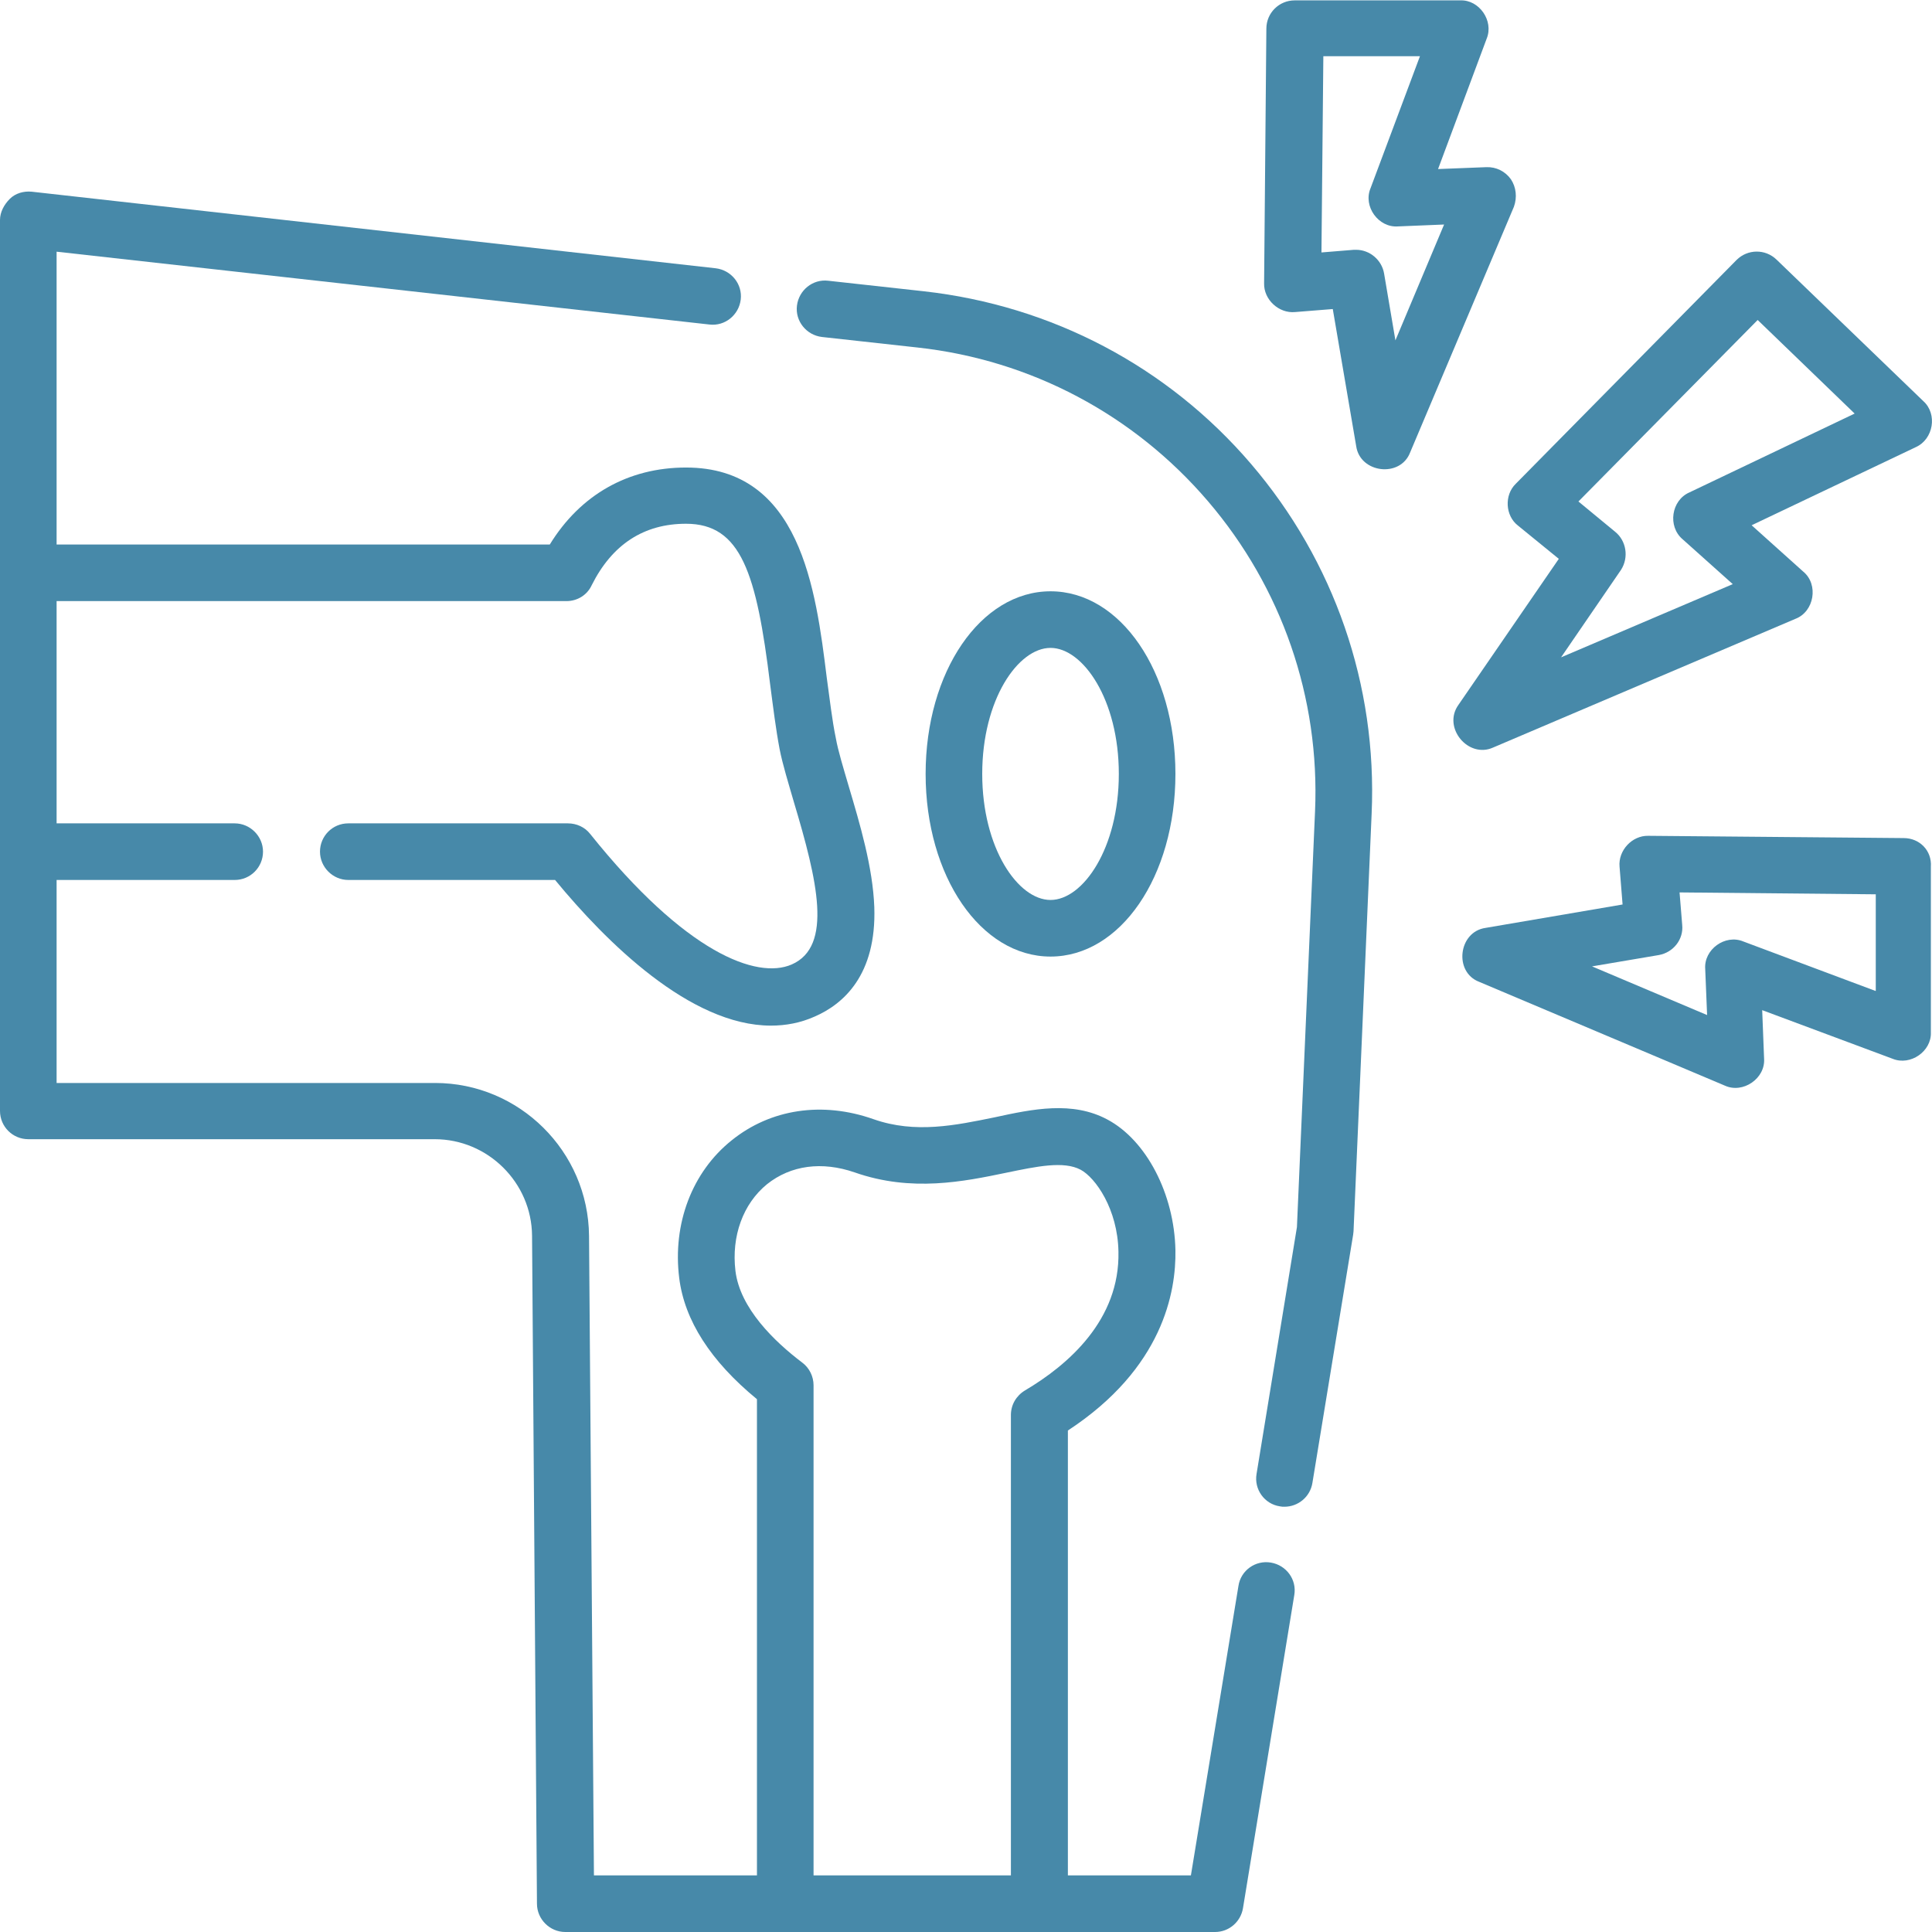
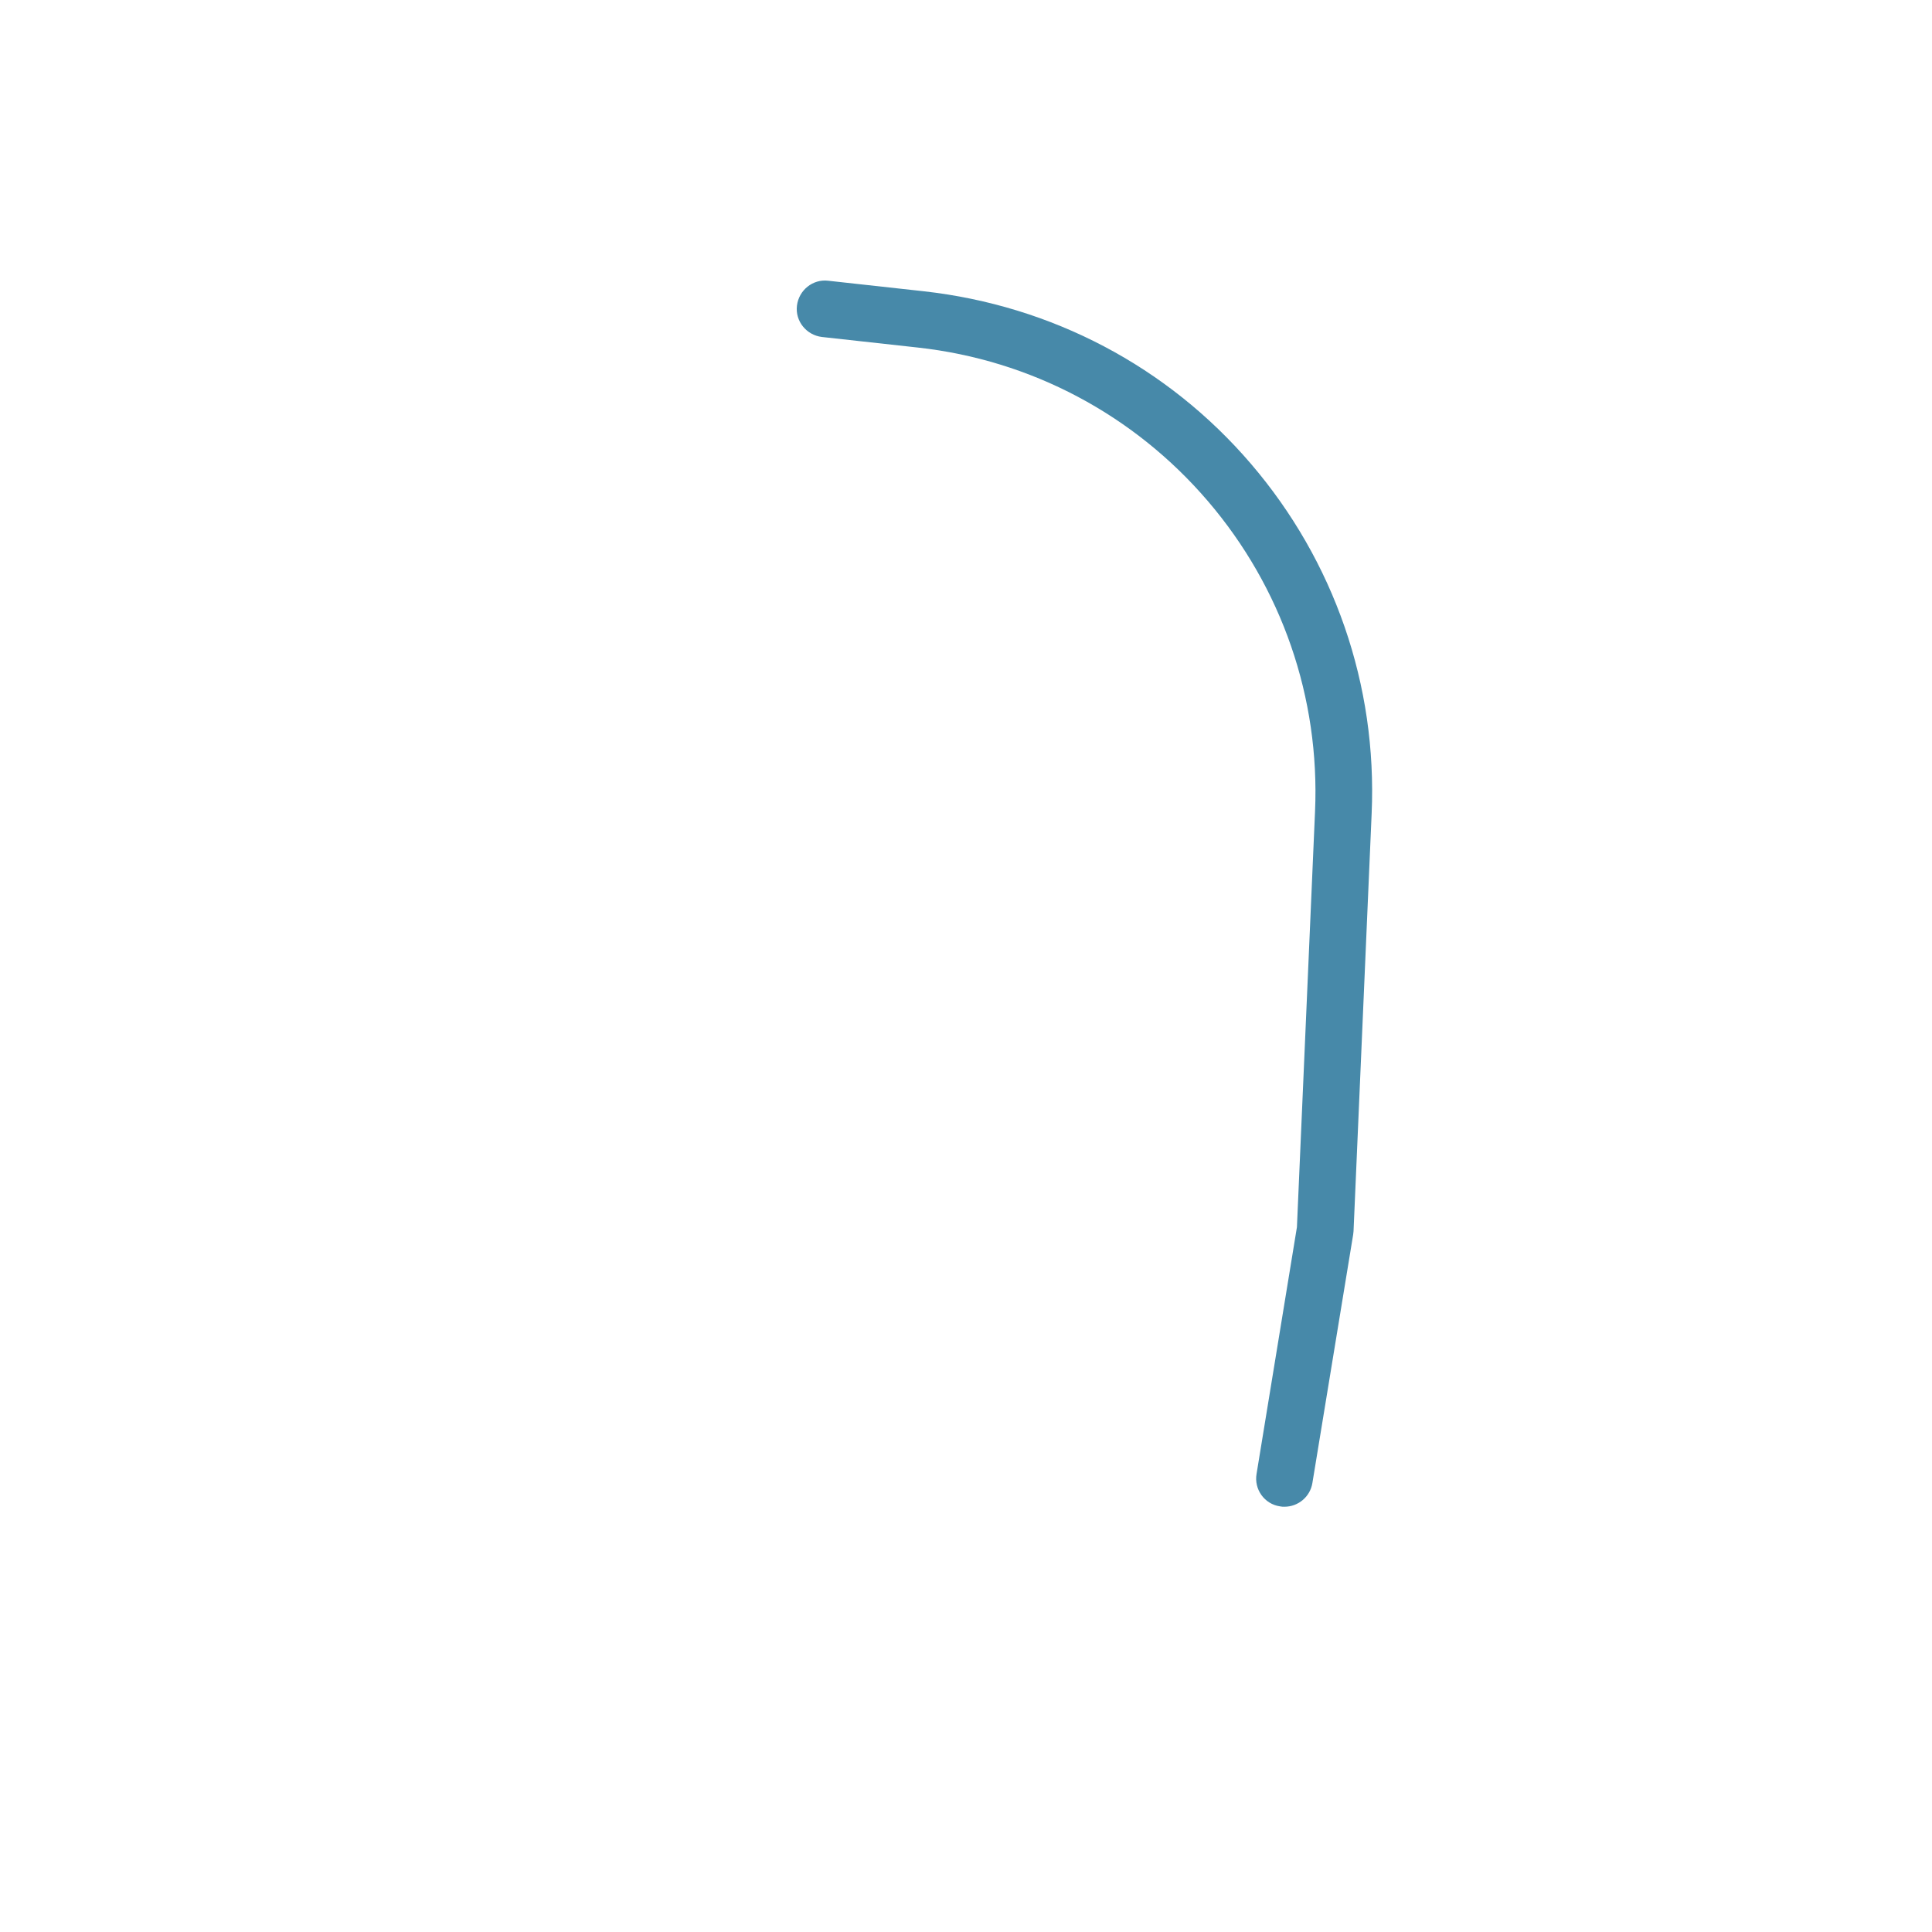
<svg xmlns="http://www.w3.org/2000/svg" version="1.1" id="Capa_1" x="0px" y="0px" viewBox="0 0 512 512" enable-background="new 0 0 512 512" xml:space="preserve">
  <g>
-     <path fill="#4789A9" d="M336.8,414.1c-4.1-0.7-8,2.1-8.6,6.2L315.6,497H283V379.1c25.2-16.5,28.7-36.8,28.5-47.8   c-0.3-14.9-7.7-29.1-18-34.6c-9.3-5-19.8-2.8-29.9-0.6c-10.3,2.1-21,4.4-32.1,0.5c-13.6-4.8-27.3-2.7-37.6,5.6   c-10.5,8.4-15.7,22.1-13.9,36.5c1.4,11.2,8.3,22,20.6,32.1V497h-43.2l-1.3-169.5c-0.2-22.4-18.5-40.5-40.8-40.5H15v-53.8h47.2   c4.2,0,7.5-3.4,7.5-7.5s-3.4-7.5-7.5-7.5H15v-58.9h135.1c2.9,0,5.5-1.6,6.7-4.2c5.4-10.8,13.8-16.3,25-16.3   c14.6,0,18.7,13.1,22.3,42.6c0.8,6.1,1.5,11.8,2.5,17.1c0.8,4.1,2.3,8.9,3.8,14.1c6.2,20.7,10.4,38.2-0.6,43   c-9.2,4-28.1-3-53.4-34.6c-1.4-1.8-3.6-2.8-5.9-2.8H92.3c-4.2,0-7.5,3.4-7.5,7.5s3.4,7.5,7.5,7.5h54.8   c13.5,16.4,35.8,38.6,57.2,38.6c3.9,0,7.8-0.7,11.6-2.4c7.6-3.3,16.4-11,15.8-29c-0.4-10.6-3.8-22-6.8-32.1   c-1.4-4.8-2.8-9.3-3.4-12.7c-1-4.8-1.6-10.3-2.4-16c-2.9-23.5-7-55.7-37.3-55.7c-15.3,0-28,7.2-36.1,20.4H15V66.7L188,86   c4.1,0.5,7.8-2.5,8.3-6.6c0.5-4.1-2.5-7.8-6.6-8.3L8.4,50.8c-2.1-0.2-4.3,0.4-5.8,1.9S0,56.2,0,58.3v236.1c0,4.2,3.4,7.5,7.5,7.5   h107.7c14.1,0,25.7,11.5,25.8,25.6l1.3,177c0,4.1,3.4,7.5,7.5,7.5H322c3.7,0,6.8-2.7,7.4-6.3l13.6-83   C343.7,418.6,340.9,414.8,336.8,414.1L336.8,414.1z M215.6,497V367.1c0-2.3-1.1-4.6-3-6c-7.4-5.6-16.5-14.4-17.7-24.3   c-1.1-9.2,2-17.8,8.4-23c6.3-5,14.5-6.1,23.2-3.1c15.1,5.3,29,2.4,40.1,0.1c8.2-1.7,15.3-3.2,19.8-0.8v0c3.9,2.1,9.8,10.4,10,21.7   c0.4,18.1-13.3,30-24.8,36.8c-2.3,1.4-3.7,3.8-3.7,6.5V497L215.6,497z" />
    <path fill="#4789A9" d="M244.9,77.2l-25.4-2.8c-4.1-0.5-7.8,2.5-8.3,6.6s2.5,7.8,6.6,8.3l25.4,2.8c30,3.3,57.3,17.8,76.9,40.7   c19.6,22.9,29.7,52.1,28.4,82.2l-4.8,110.2L333,390.6c-0.7,4.1,2.1,8,6.2,8.6c0.4,0.1,0.8,0.1,1.2,0.1c3.6,0,6.8-2.6,7.4-6.3   l10.8-65.8c0-0.3,0.1-0.6,0.1-0.9l4.8-110.7c1.5-34-9.9-66.9-32-92.7S278.7,81,244.9,77.2L244.9,77.2z" />
-     <path fill="#4789A9" d="M311.5,205.1c0-27.2-14.6-48.4-33.1-48.4s-33.1,21.3-33.1,48.4s14.6,48.4,33.1,48.4   C296.9,253.5,311.5,232.3,311.5,205.1z M260.3,205.1c0-19.7,9.5-33.4,18.1-33.4s18.1,13.7,18.1,33.4s-9.5,33.4-18.1,33.4   S260.3,224.8,260.3,205.1z" />
-     <path fill="#4789A9" d="M395.7,198.1l80.1-34.1c5-1.9,6.2-9.1,2.1-12.5l-13.7-12.3l43.5-20.7c4.7-2.1,5.8-8.8,2-12.2l-38.9-37.5   c-3-2.9-7.7-2.8-10.6,0.1l-58.5,59.3c-3.1,3-2.8,8.5,0.6,11.1l10.8,8.8l-26.6,38.7C382.2,192.8,389.1,201.1,395.7,198.1   L395.7,198.1z M428,140.9l-9.7-8l47.5-48.1l25.7,24.8l-43.8,20.9c-4.8,2.1-5.8,9-1.8,12.4l13.3,11.9l-45.5,19.4l15.9-23.2   C431.7,147.7,431,143.3,428,140.9L428,140.9z" />
-     <path fill="#4789A9" d="M400.4,47.5c-1.5-2.1-3.9-3.3-6.5-3.2l-12.8,0.5L394,10.2c1.9-4.7-2-10.3-7-10.1h-43.9   c-4.1,0-7.5,3.3-7.5,7.5L335,75.1c-0.1,4.3,3.9,8,8.2,7.6l10-0.8l6.2,36.3c1,7.2,11.7,8.5,14.3,1.7l27.5-65.1   C402.1,52.3,401.8,49.6,400.4,47.5L400.4,47.5z M369.8,90.2l-3-17.7c-0.6-3.6-3.8-6.3-7.4-6.3c-0.2,0-0.4,0-0.6,0l-8.6,0.7l0.5-52   h25.6l-13.1,35c-2,4.8,2.1,10.5,7.3,10.1l12.2-0.5L369.8,90.2z" />
-     <path fill="#4789A9" d="M504.5,222.1l-67.7-0.6c-4.3-0.1-8,3.9-7.6,8.2l0.8,10l-36.3,6.2c-7.2,1-8.5,11.7-1.7,14.3l65.1,27.5   c4.8,2.2,10.8-1.9,10.4-7.2l-0.5-12.8l34.6,12.9c4.7,1.9,10.3-2,10.1-7v-43.9C512,225.4,508.7,222.1,504.5,222.1L504.5,222.1z    M497,262.6l-35-13.1c-4.8-2-10.5,2.1-10.1,7.3l0.5,12.2l-30.5-12.9l17.7-3c3.9-0.7,6.6-4.2,6.2-8l-0.7-8.6l52,0.5V262.6z" />
  </g>
</svg>